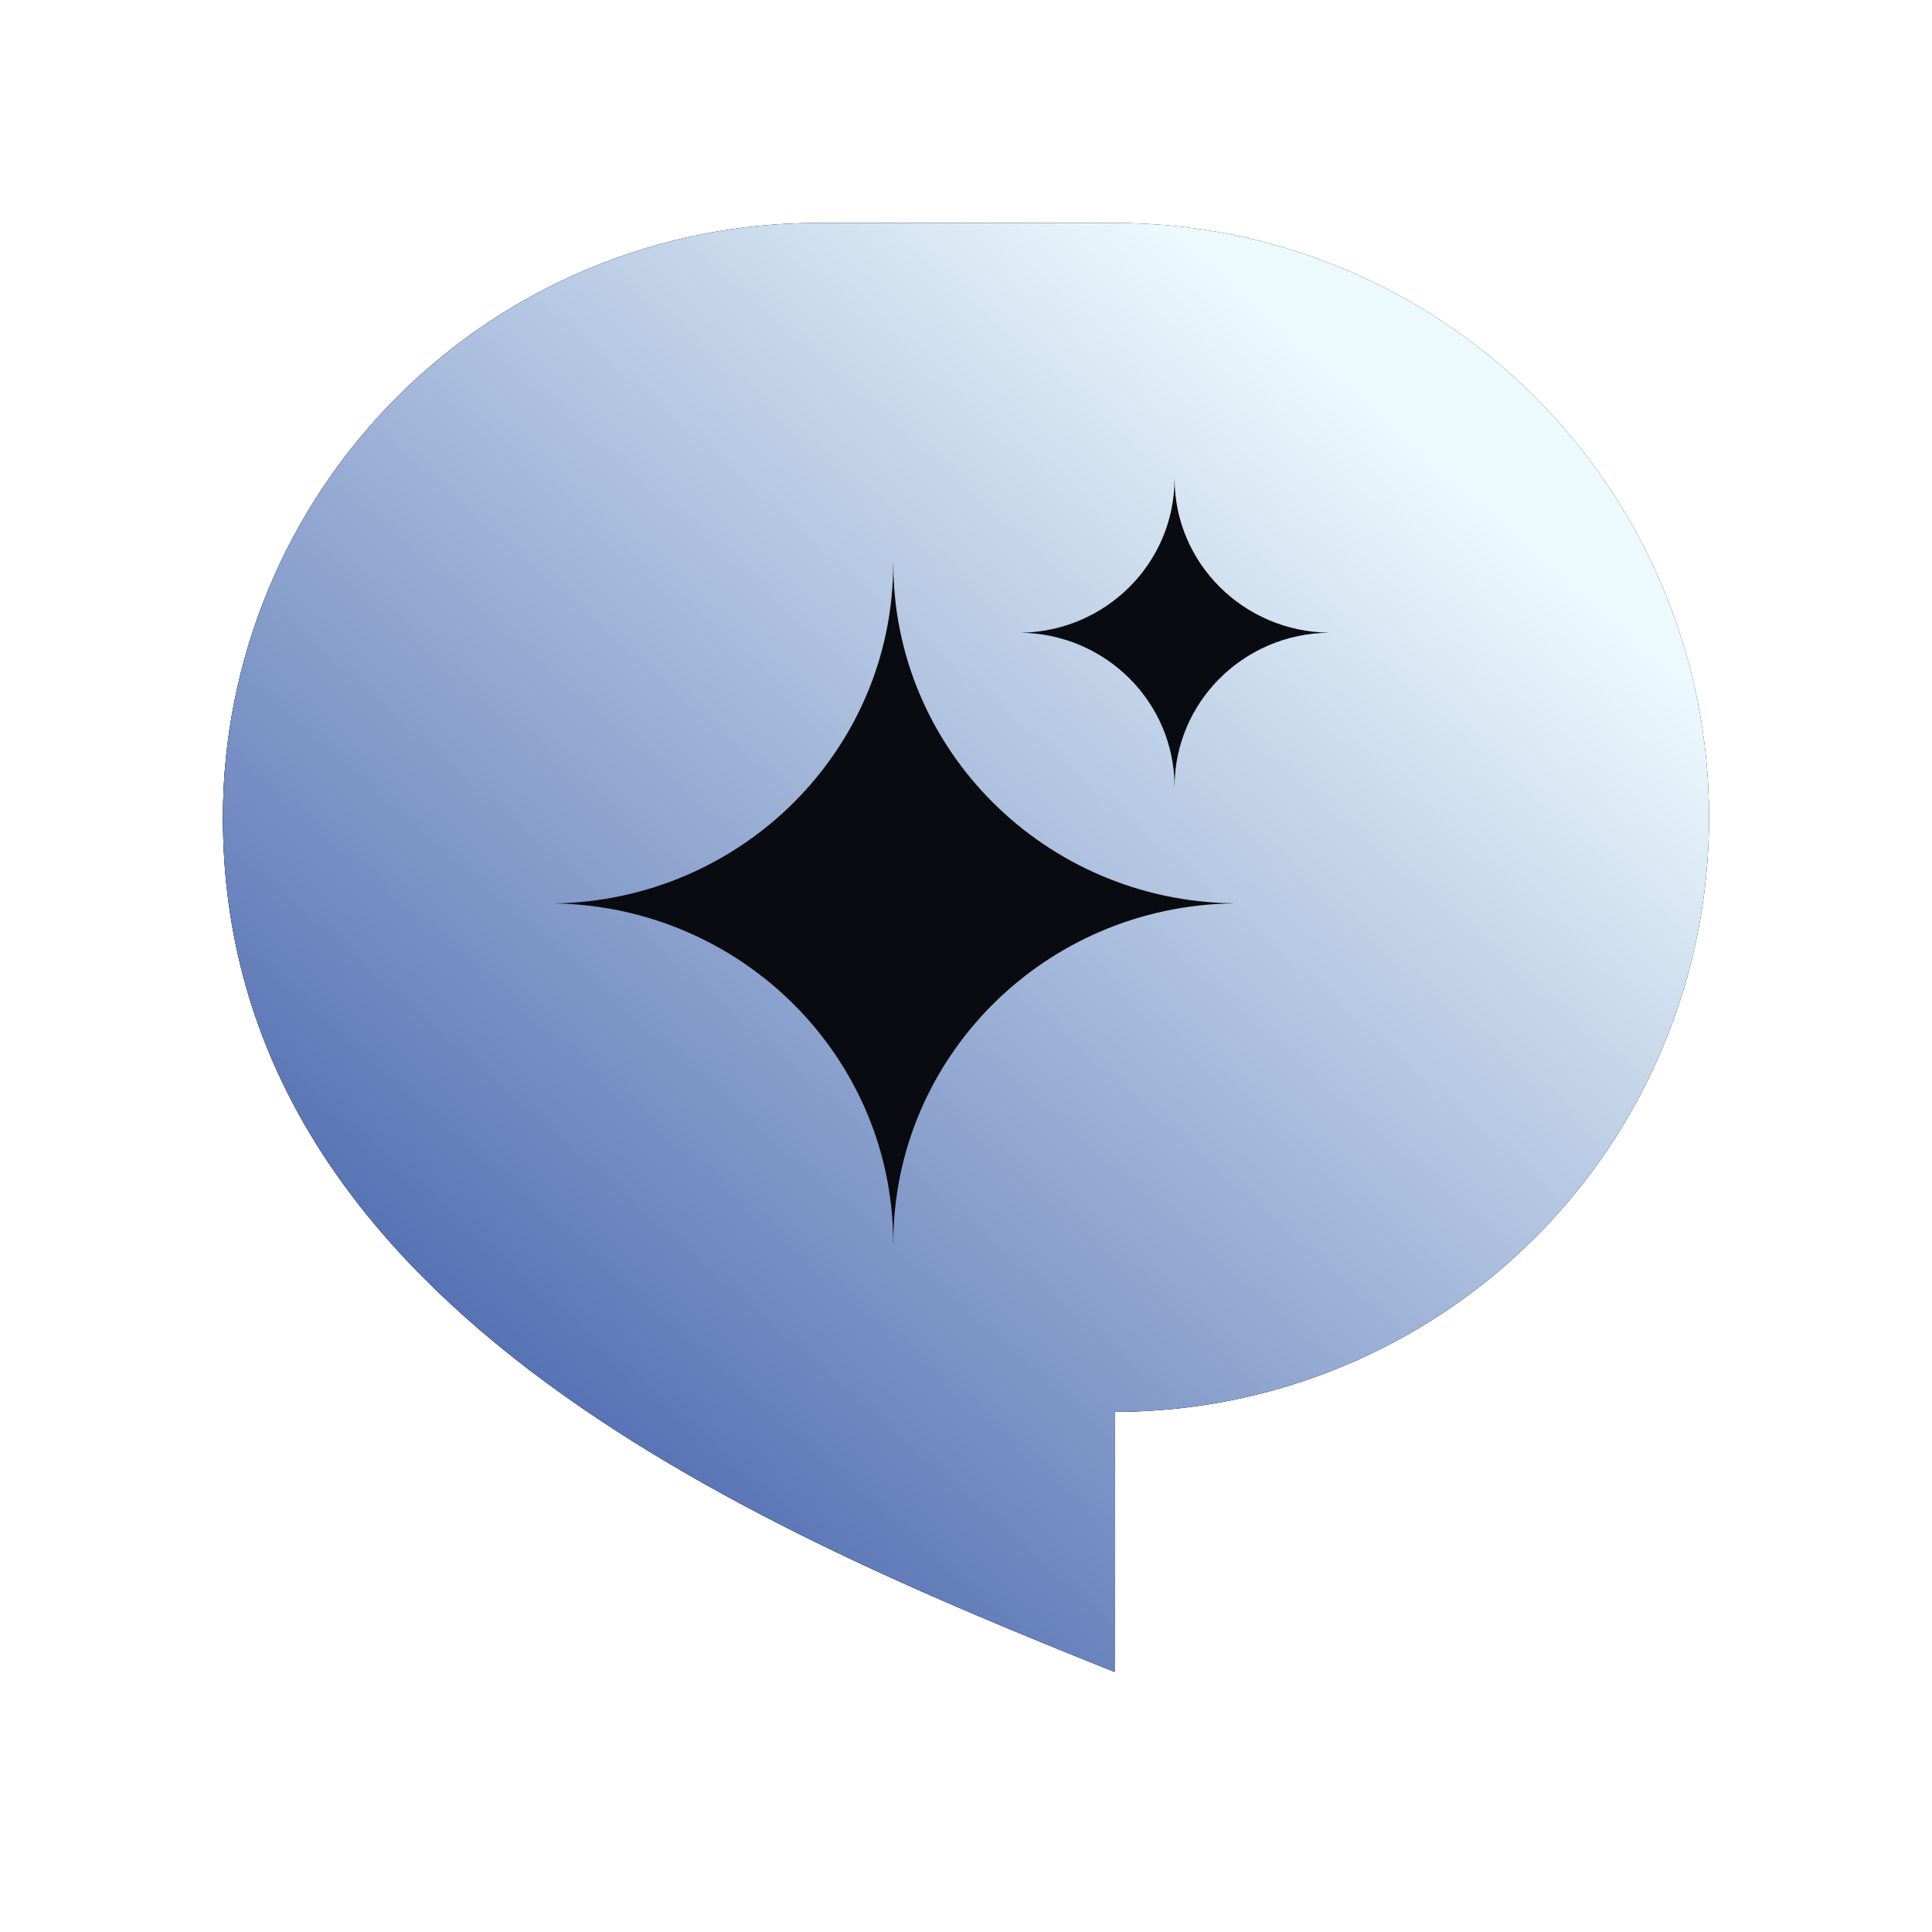
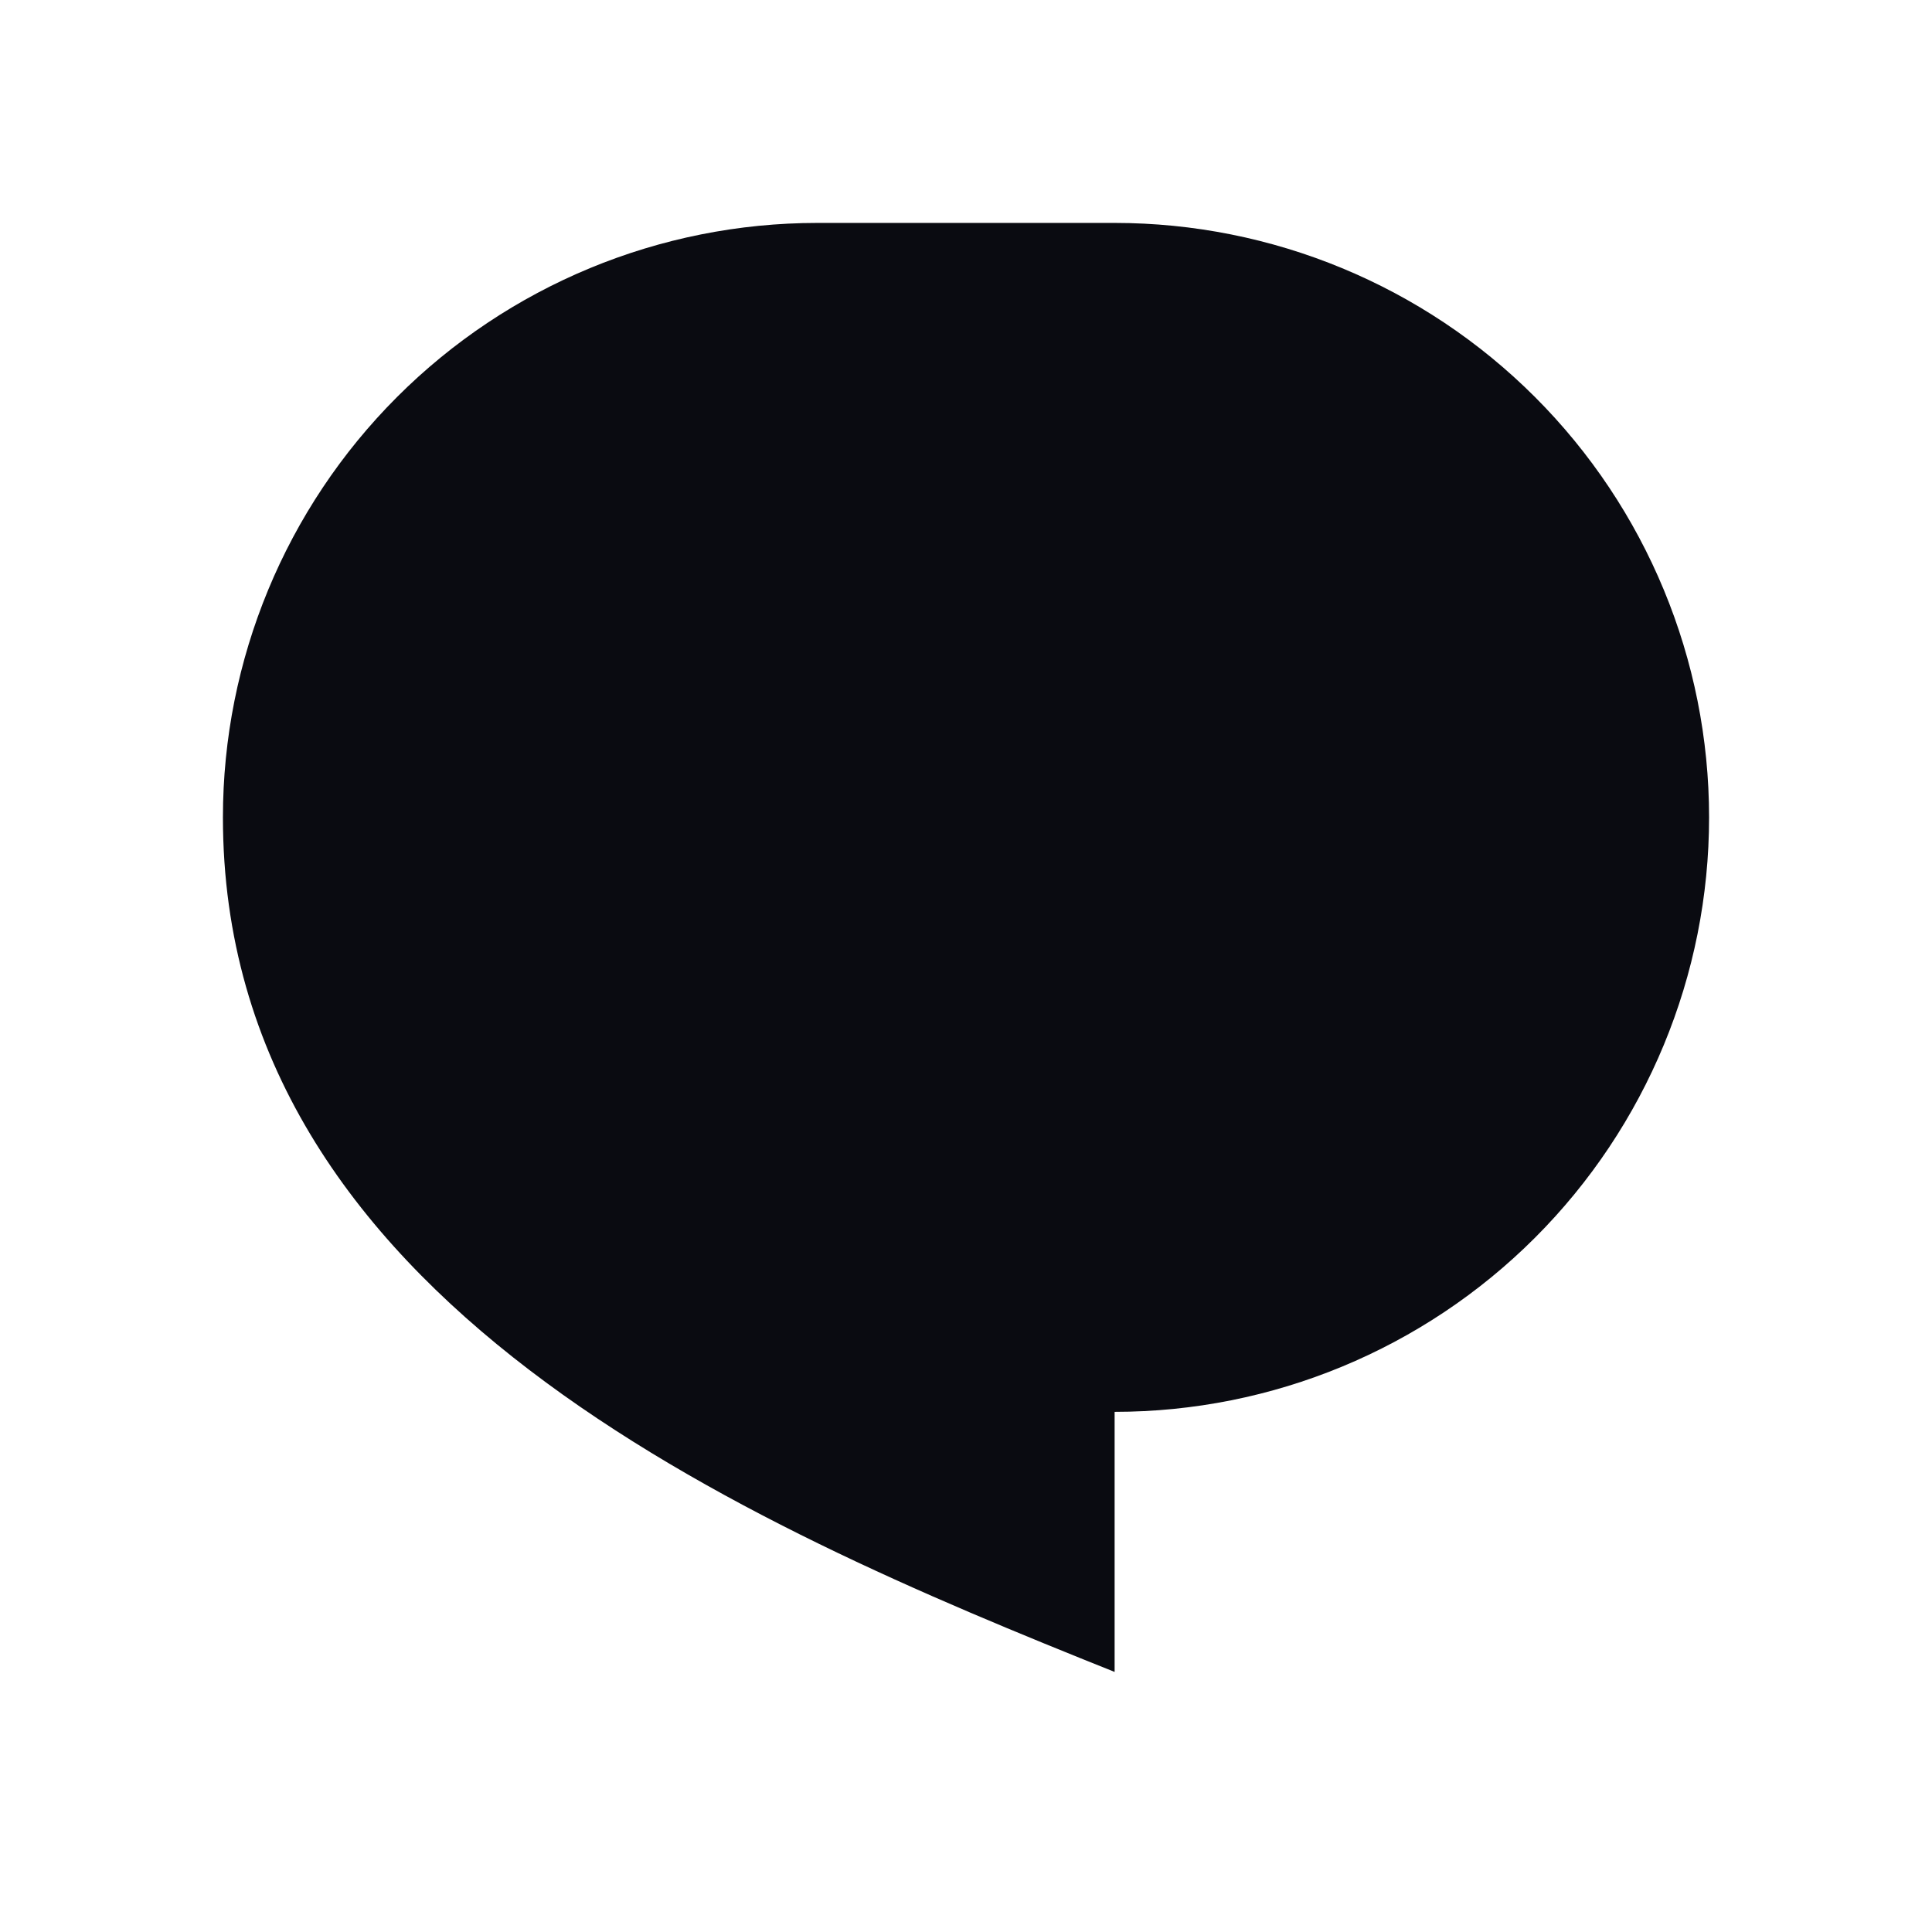
<svg xmlns="http://www.w3.org/2000/svg" width="26" height="26" viewBox="0 0 26 26" fill="none">
  <g id="ri:chat-1-fill">
    <g id="Vector" filter="url(#filter0_f_70_16019)">
-       <path d="M11 3H15C17.122 3 19.157 3.843 20.657 5.343C22.157 6.843 23 8.878 23 11C23 13.122 22.157 15.157 20.657 16.657C19.157 18.157 17.122 19 15 19V22.5C10 20.5 3 17.5 3 11C3 8.878 3.843 6.843 5.343 5.343C6.843 3.843 8.878 3 11 3Z" fill="url(#paint0_linear_70_16019)" />
-     </g>
+       </g>
    <g id="Vector_2" filter="url(#filter1_f_70_16019)">
      <path d="M11 3H15C17.122 3 19.157 3.843 20.657 5.343C22.157 6.843 23 8.878 23 11C23 13.122 22.157 15.157 20.657 16.657C19.157 18.157 17.122 19 15 19V22.5C10 20.5 3 17.5 3 11C3 8.878 3.843 6.843 5.343 5.343C6.843 3.843 8.878 3 11 3Z" fill="#0A0B11" />
    </g>
-     <path id="Subtract" fill-rule="evenodd" clip-rule="evenodd" d="M11 3H15C17.122 3 19.157 3.843 20.657 5.343C22.157 6.843 23 8.878 23 11C23 13.122 22.157 15.157 20.657 16.657C19.157 18.157 17.122 19 15 19V22.5C10 20.5 3 17.5 3 11C3 8.878 3.843 6.843 5.343 5.343C6.843 3.843 8.878 3 11 3ZM16.593 12.156C14.063 12.122 12.023 10.089 12.022 7.586L12.02 7.586V7.587C12.02 10.09 9.98 12.123 7.45 12.158C9.98 12.193 12.019 14.226 12.02 16.729L12.022 16.729C12.023 14.225 14.063 12.192 16.593 12.158V12.156ZM15.807 6.443C15.808 7.577 16.732 8.498 17.879 8.514V8.515C16.732 8.53 15.808 9.451 15.807 10.586L15.806 10.586C15.806 9.452 14.882 8.53 13.736 8.515C14.882 8.499 15.806 7.577 15.806 6.443V6.443L15.807 6.443Z" fill="url(#paint1_linear_70_16019)" />
  </g>
  <defs>
    <filter id="filter0_f_70_16019" x="0" y="0" width="26" height="25.5" filterUnits="userSpaceOnUse" color-interpolation-filters="sRGB">
      <feFlood flood-opacity="0" result="BackgroundImageFix" />
      <feBlend mode="normal" in="SourceGraphic" in2="BackgroundImageFix" result="shape" />
      <feGaussianBlur stdDeviation="1.5" result="effect1_foregroundBlur_70_16019" />
    </filter>
    <filter id="filter1_f_70_16019" x="0" y="0" width="26" height="25.5" filterUnits="userSpaceOnUse" color-interpolation-filters="sRGB">
      <feFlood flood-opacity="0" result="BackgroundImageFix" />
      <feBlend mode="normal" in="SourceGraphic" in2="BackgroundImageFix" result="shape" />
      <feGaussianBlur stdDeviation="1.5" result="effect1_foregroundBlur_70_16019" />
    </filter>
    <linearGradient id="paint0_linear_70_16019" x1="20.602" y1="3.899" x2="6.908" y2="17.706" gradientUnits="userSpaceOnUse">
      <stop stop-color="#EBF8FC" />
      <stop offset="0.295" stop-color="#7FB8EF" />
      <stop offset="0.576" stop-color="#5142F1" />
      <stop offset="1" stop-color="#1D1D29" />
    </linearGradient>
    <linearGradient id="paint1_linear_70_16019" x1="19.909" y1="6.719" x2="7.966" y2="20.275" gradientUnits="userSpaceOnUse">
      <stop stop-color="#ECF9FD" />
      <stop offset="1" stop-color="#516DB1" />
    </linearGradient>
  </defs>
</svg>